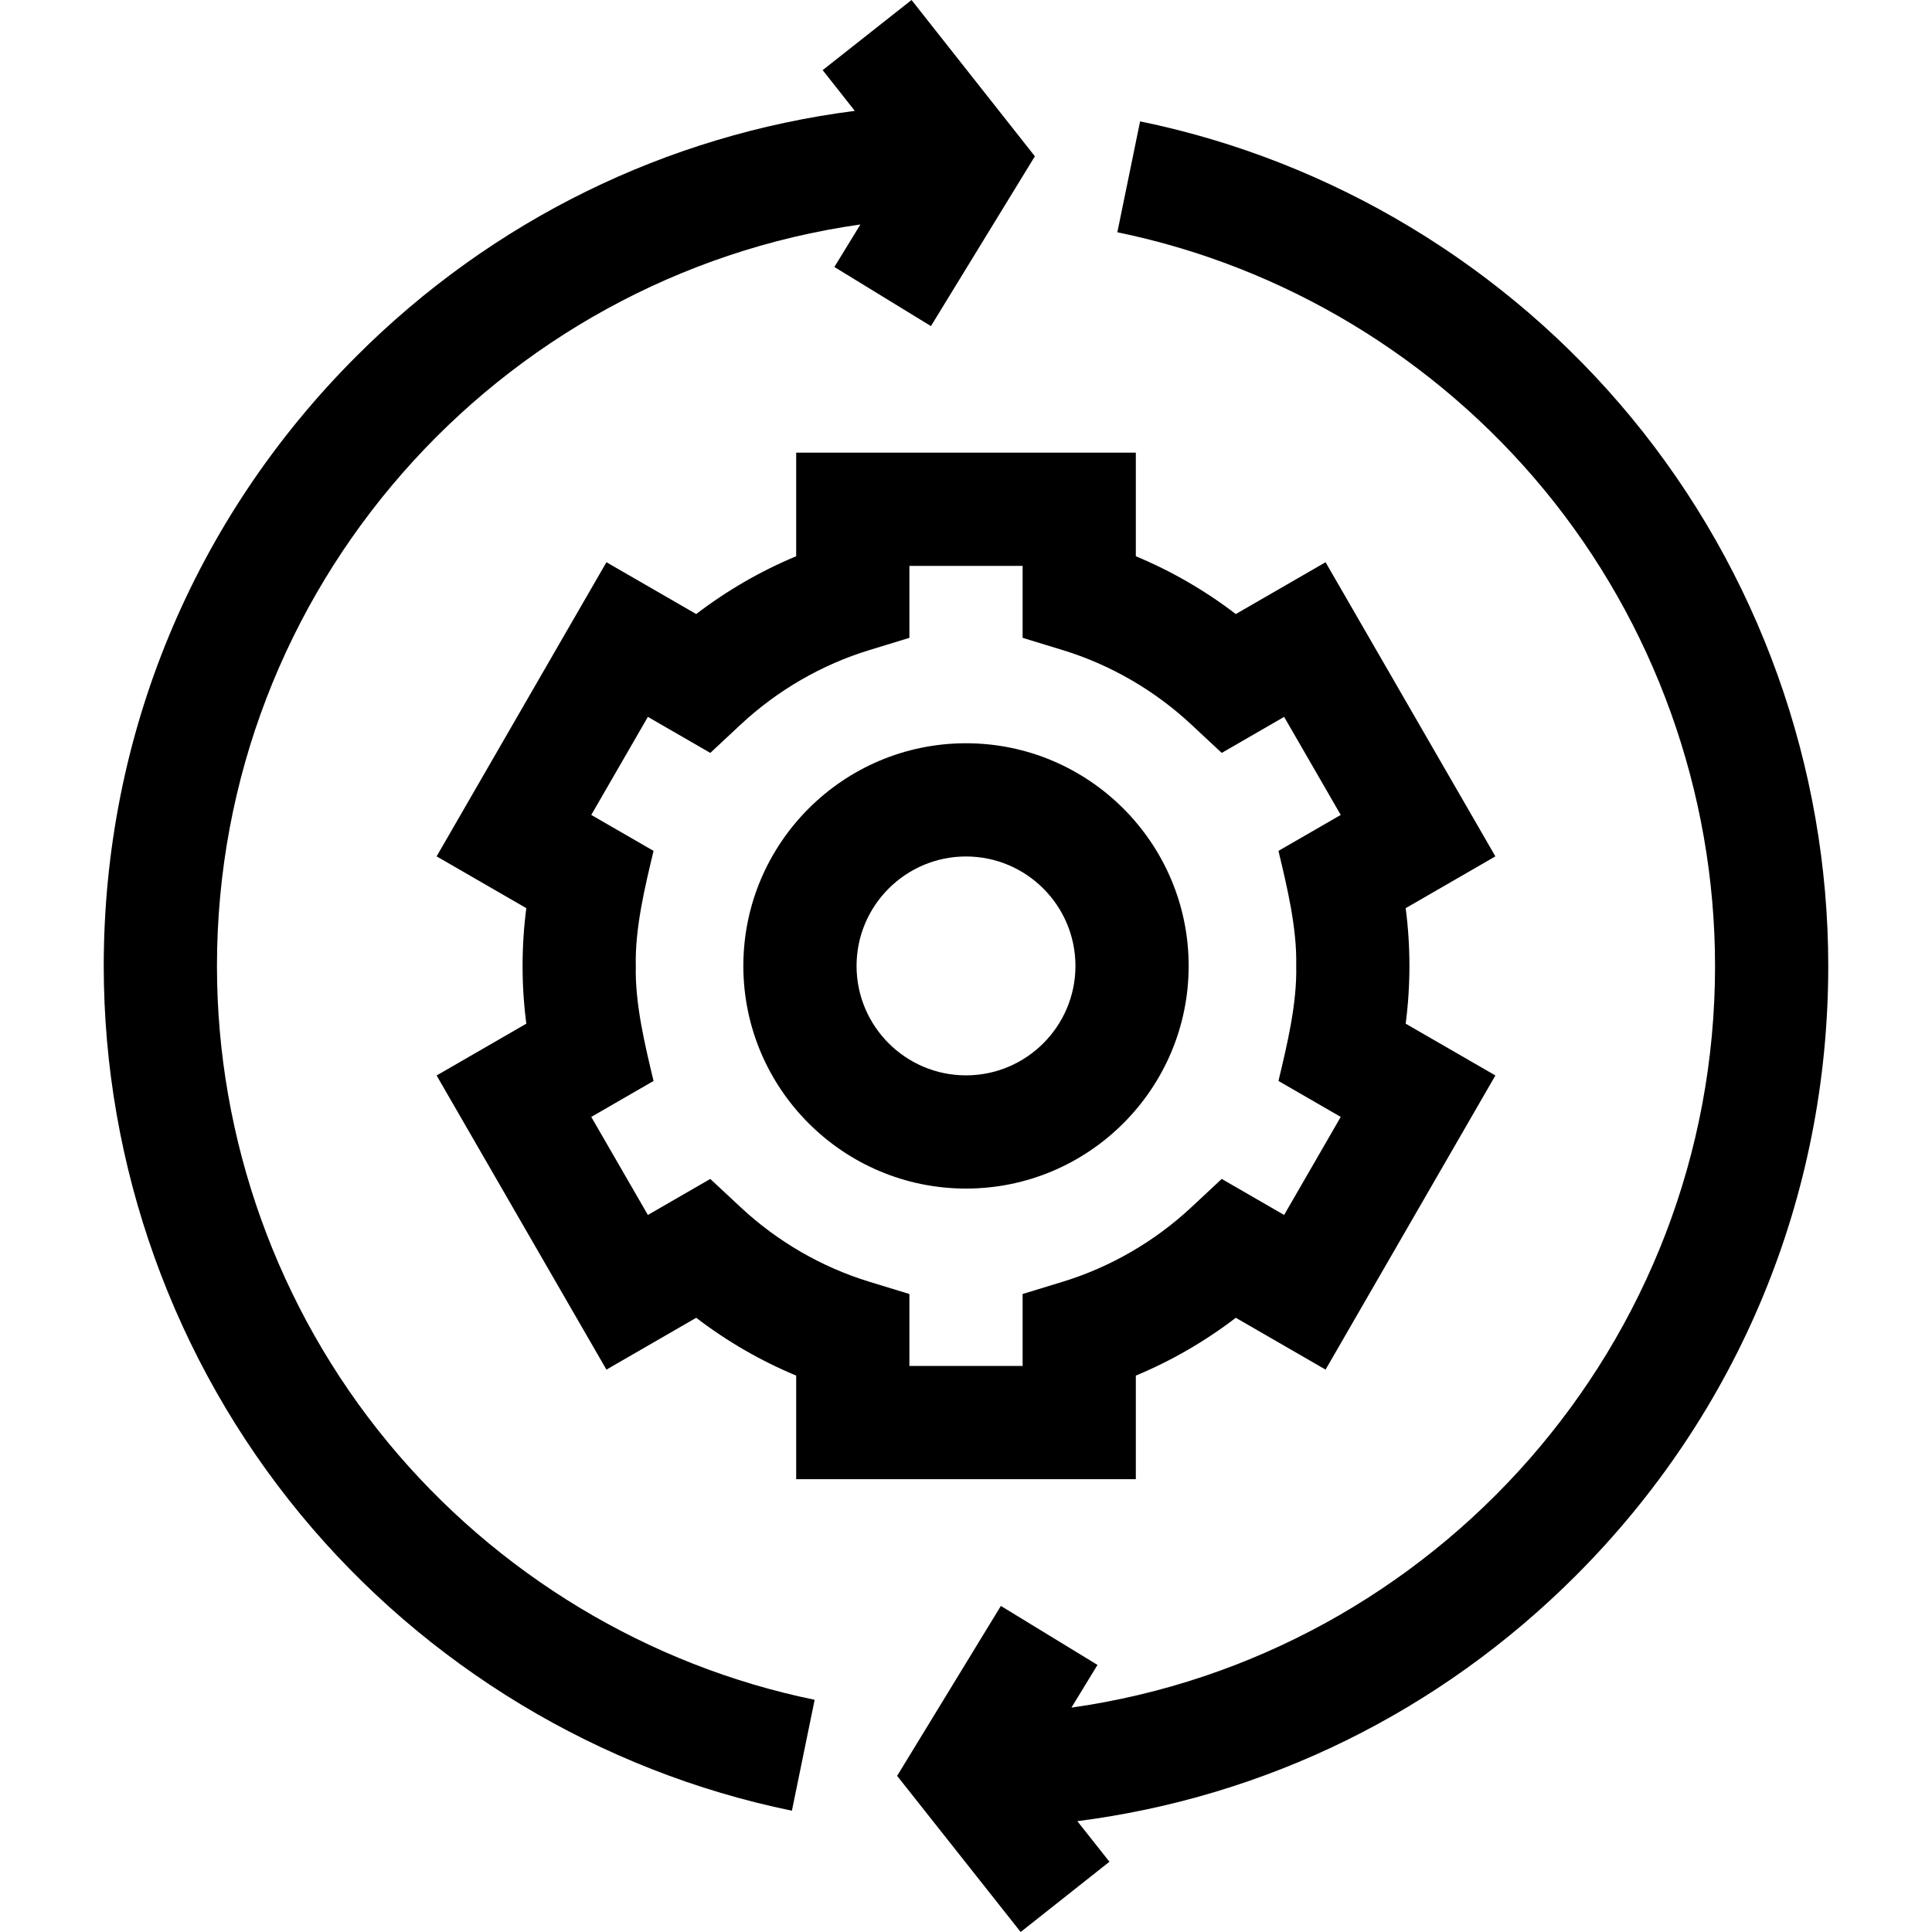
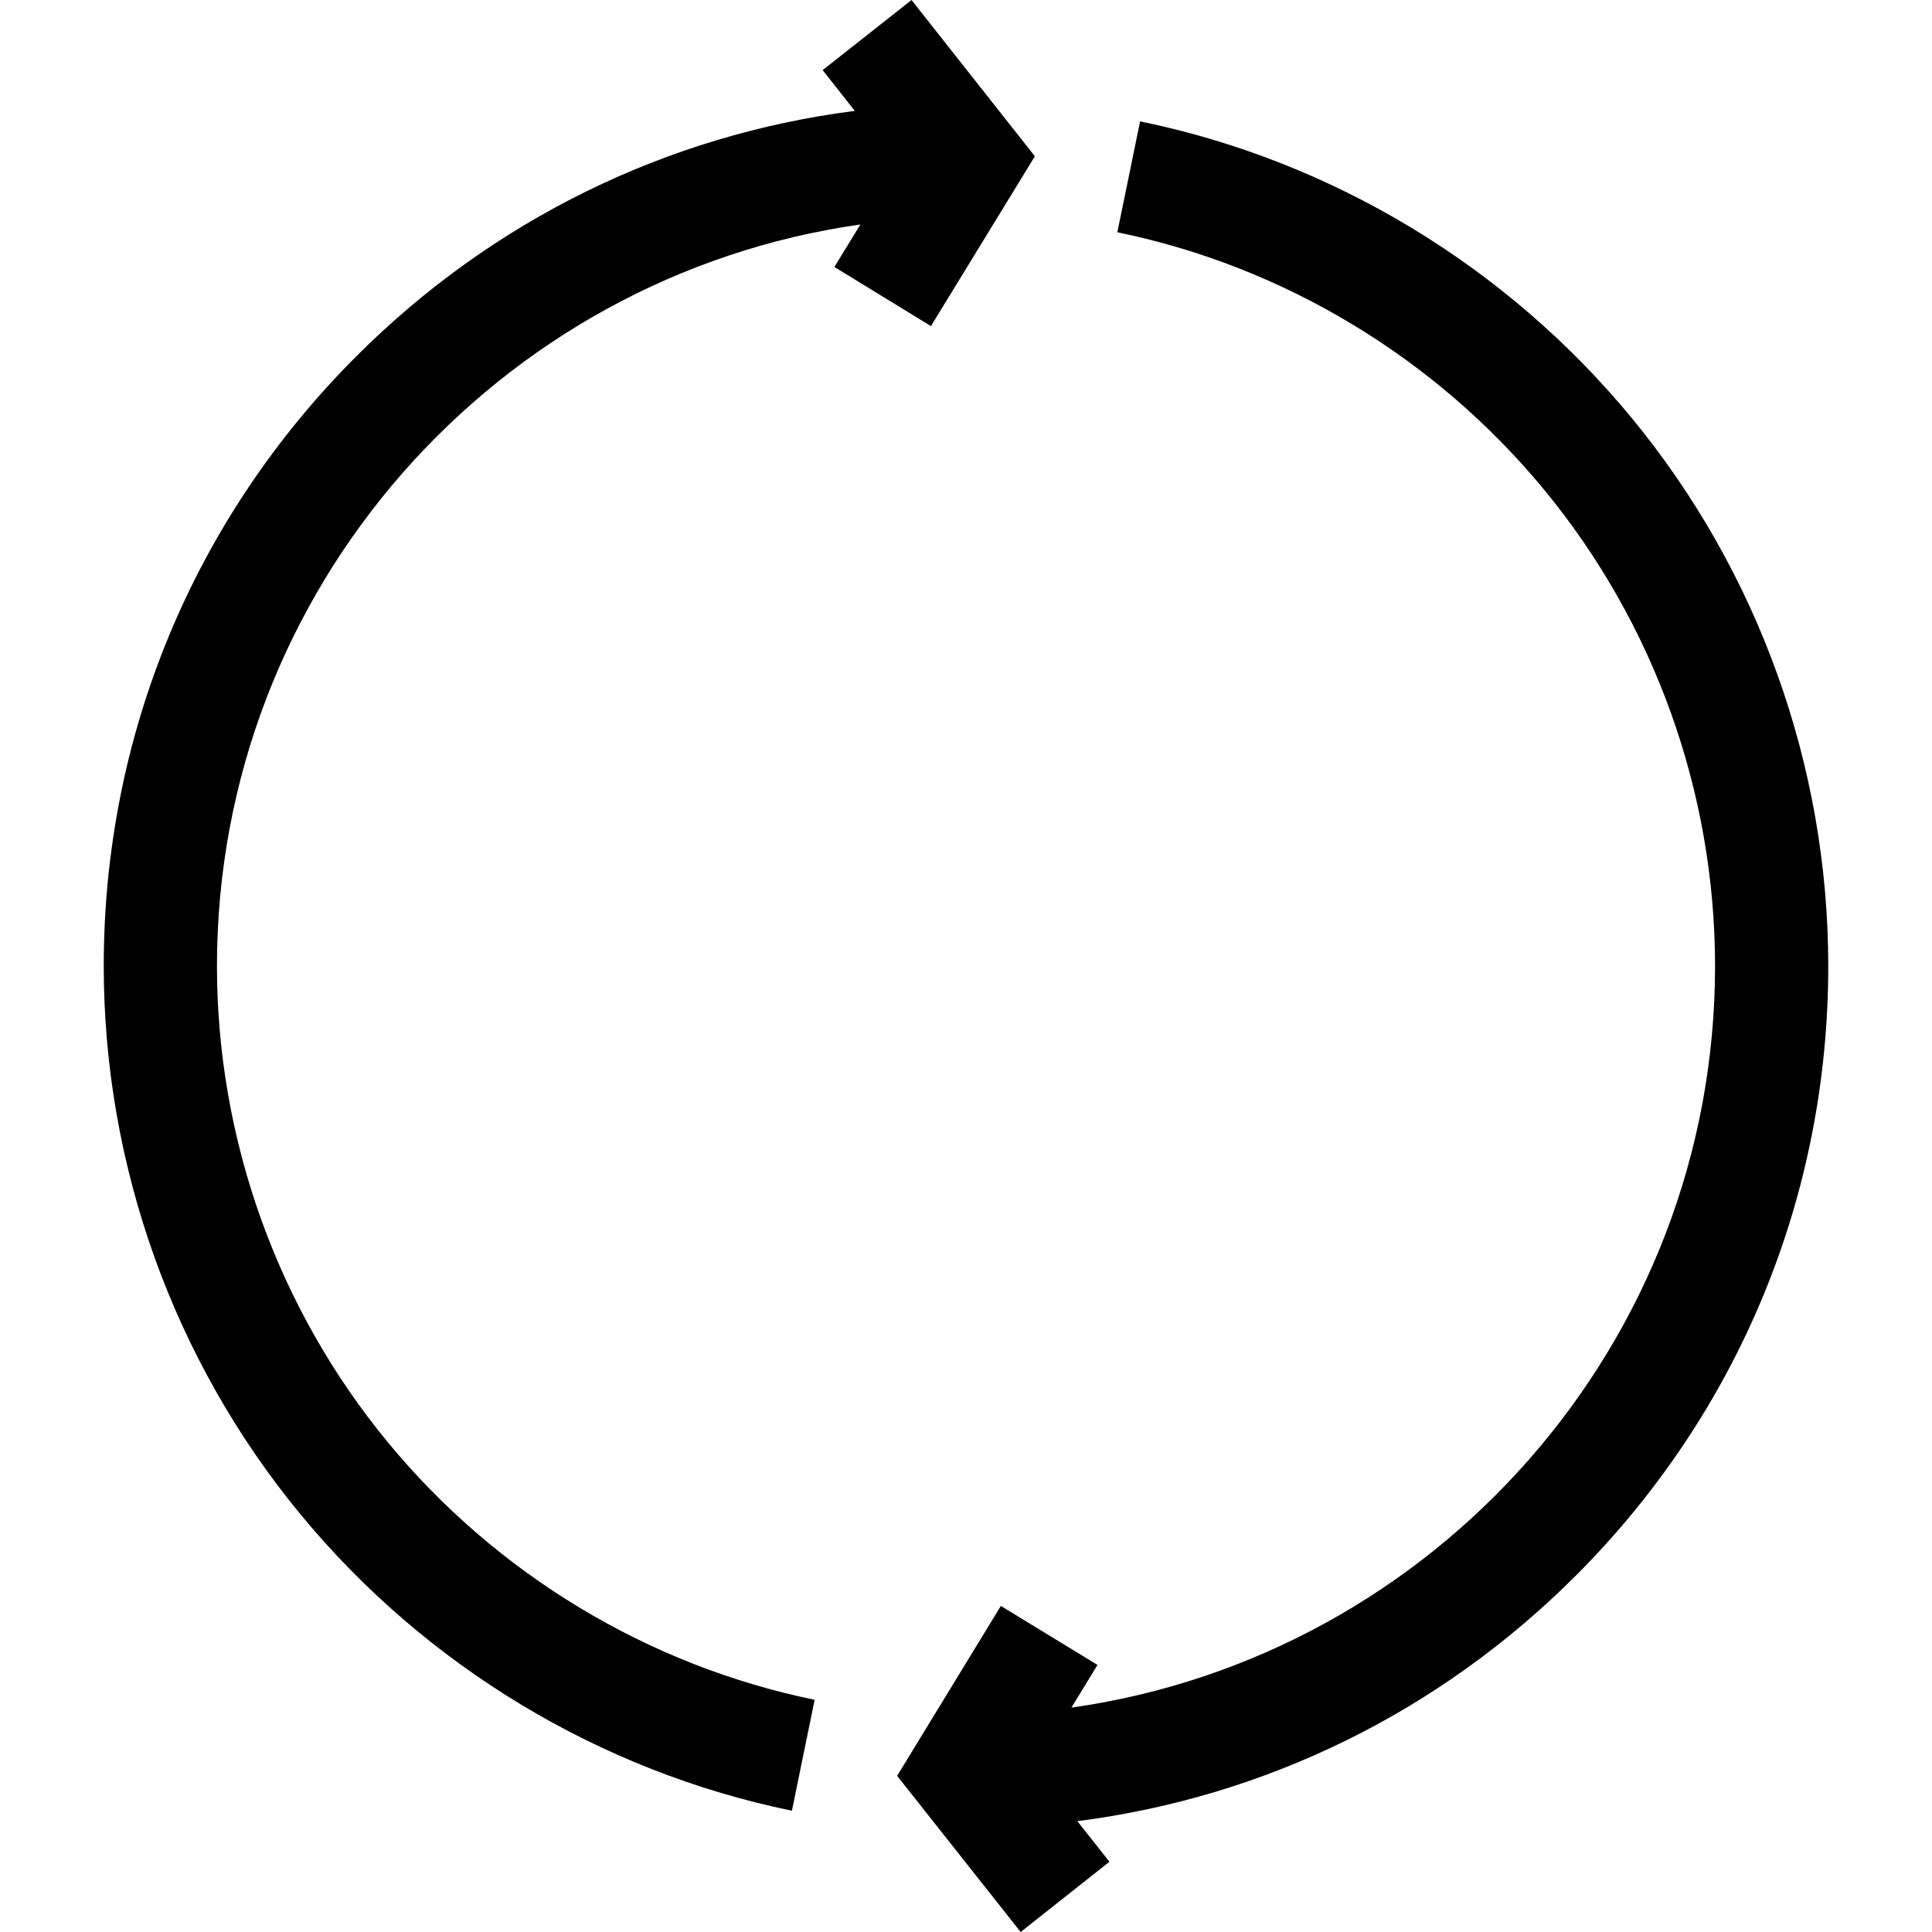
<svg xmlns="http://www.w3.org/2000/svg" id="Capa_1" enable-background="new 0 0 511.945 511.945" viewBox="0 0 511.945 511.945">
  <g>
    <path d="m102.781 382.196c-29.206-35.405-45.291-80.229-45.291-126.214 0-99.946 74.261-182.861 170.5-196.501l-6.896 11.266 25.588 15.662 27.542-44.996-32.682-41.413-23.551 18.585 8.519 10.795c-49.866 6.38-95.969 28.909-132.099 65.04-43.154 43.155-66.921 100.532-66.921 161.562 0 52.935 18.521 104.539 52.148 145.305 33.175 40.215 79.415 68.099 130.203 78.516l6.027-29.389c-44.097-9.044-84.259-33.271-113.087-68.218z" />
    <path d="m484.455 255.982c0-52.935-18.521-104.539-52.148-145.305-33.175-40.215-79.415-68.099-130.203-78.516l-6.027 29.389c44.098 9.044 84.26 33.271 113.088 68.217 29.206 35.405 45.291 80.229 45.291 126.215 0 99.962-74.284 182.886-170.547 196.507l6.907-11.315-25.605-15.631-27.487 45.029 32.732 41.373 23.527-18.613-8.508-10.754c49.852-6.387 95.939-28.914 132.06-65.034 43.153-43.155 66.92-100.532 66.92-161.562z" />
-     <path d="m210.973 119.95v27.444c-9.425 3.922-18.363 9.091-26.49 15.319l-23.789-13.734-45 77.942 23.771 13.725c-1.322 10.121-1.322 20.488 0 30.609l-23.771 13.725 45 77.942 23.789-13.734c8.127 6.228 17.065 11.396 26.49 15.319v27.444h90v-27.444c9.425-3.922 18.363-9.091 26.49-15.319l23.789 13.734 45-77.942-23.771-13.725c1.322-10.121 1.322-20.488 0-30.609l23.771-13.725-45-77.942-23.789 13.734c-8.127-6.228-17.065-11.396-26.49-15.319v-27.444zm104.645 71.989 8.117 7.568 16.536-9.547 15 25.981-16.501 9.527c2.305 9.668 4.933 20.492 4.702 30.483.234 9.97-2.401 20.842-4.702 30.483l16.501 9.527-15 25.981-16.536-9.547-8.117 7.568c-9.687 9.03-21.453 15.835-34.029 19.678l-10.616 3.245v19.066h-30v-19.065l-10.615-3.245c-12.577-3.844-24.345-10.649-34.03-19.679l-8.117-7.568-16.536 9.547-15-25.981 16.501-9.527c-2.305-9.668-4.933-20.492-4.702-30.483-.234-9.97 2.401-20.842 4.702-30.483l-16.501-9.527 15-25.981 16.536 9.547 8.117-7.568c9.687-9.03 21.453-15.835 34.029-19.678l10.616-3.245v-19.066h30v19.065l10.615 3.245c12.577 3.844 24.345 10.649 34.03 19.679z" />
-     <path d="m196.973 255.95c0 32.533 26.468 59 59 59s59-26.467 59-59-26.468-59-59-59-59 26.467-59 59zm88 0c0 15.991-13.01 29-29 29s-29-13.009-29-29 13.01-29 29-29 29 13.009 29 29z" />
  </g>
  <g />
  <g />
  <g />
  <g />
  <g />
  <g />
  <g />
  <g />
  <g />
  <g />
  <g />
  <g />
  <g />
  <g />
  <g />
</svg>